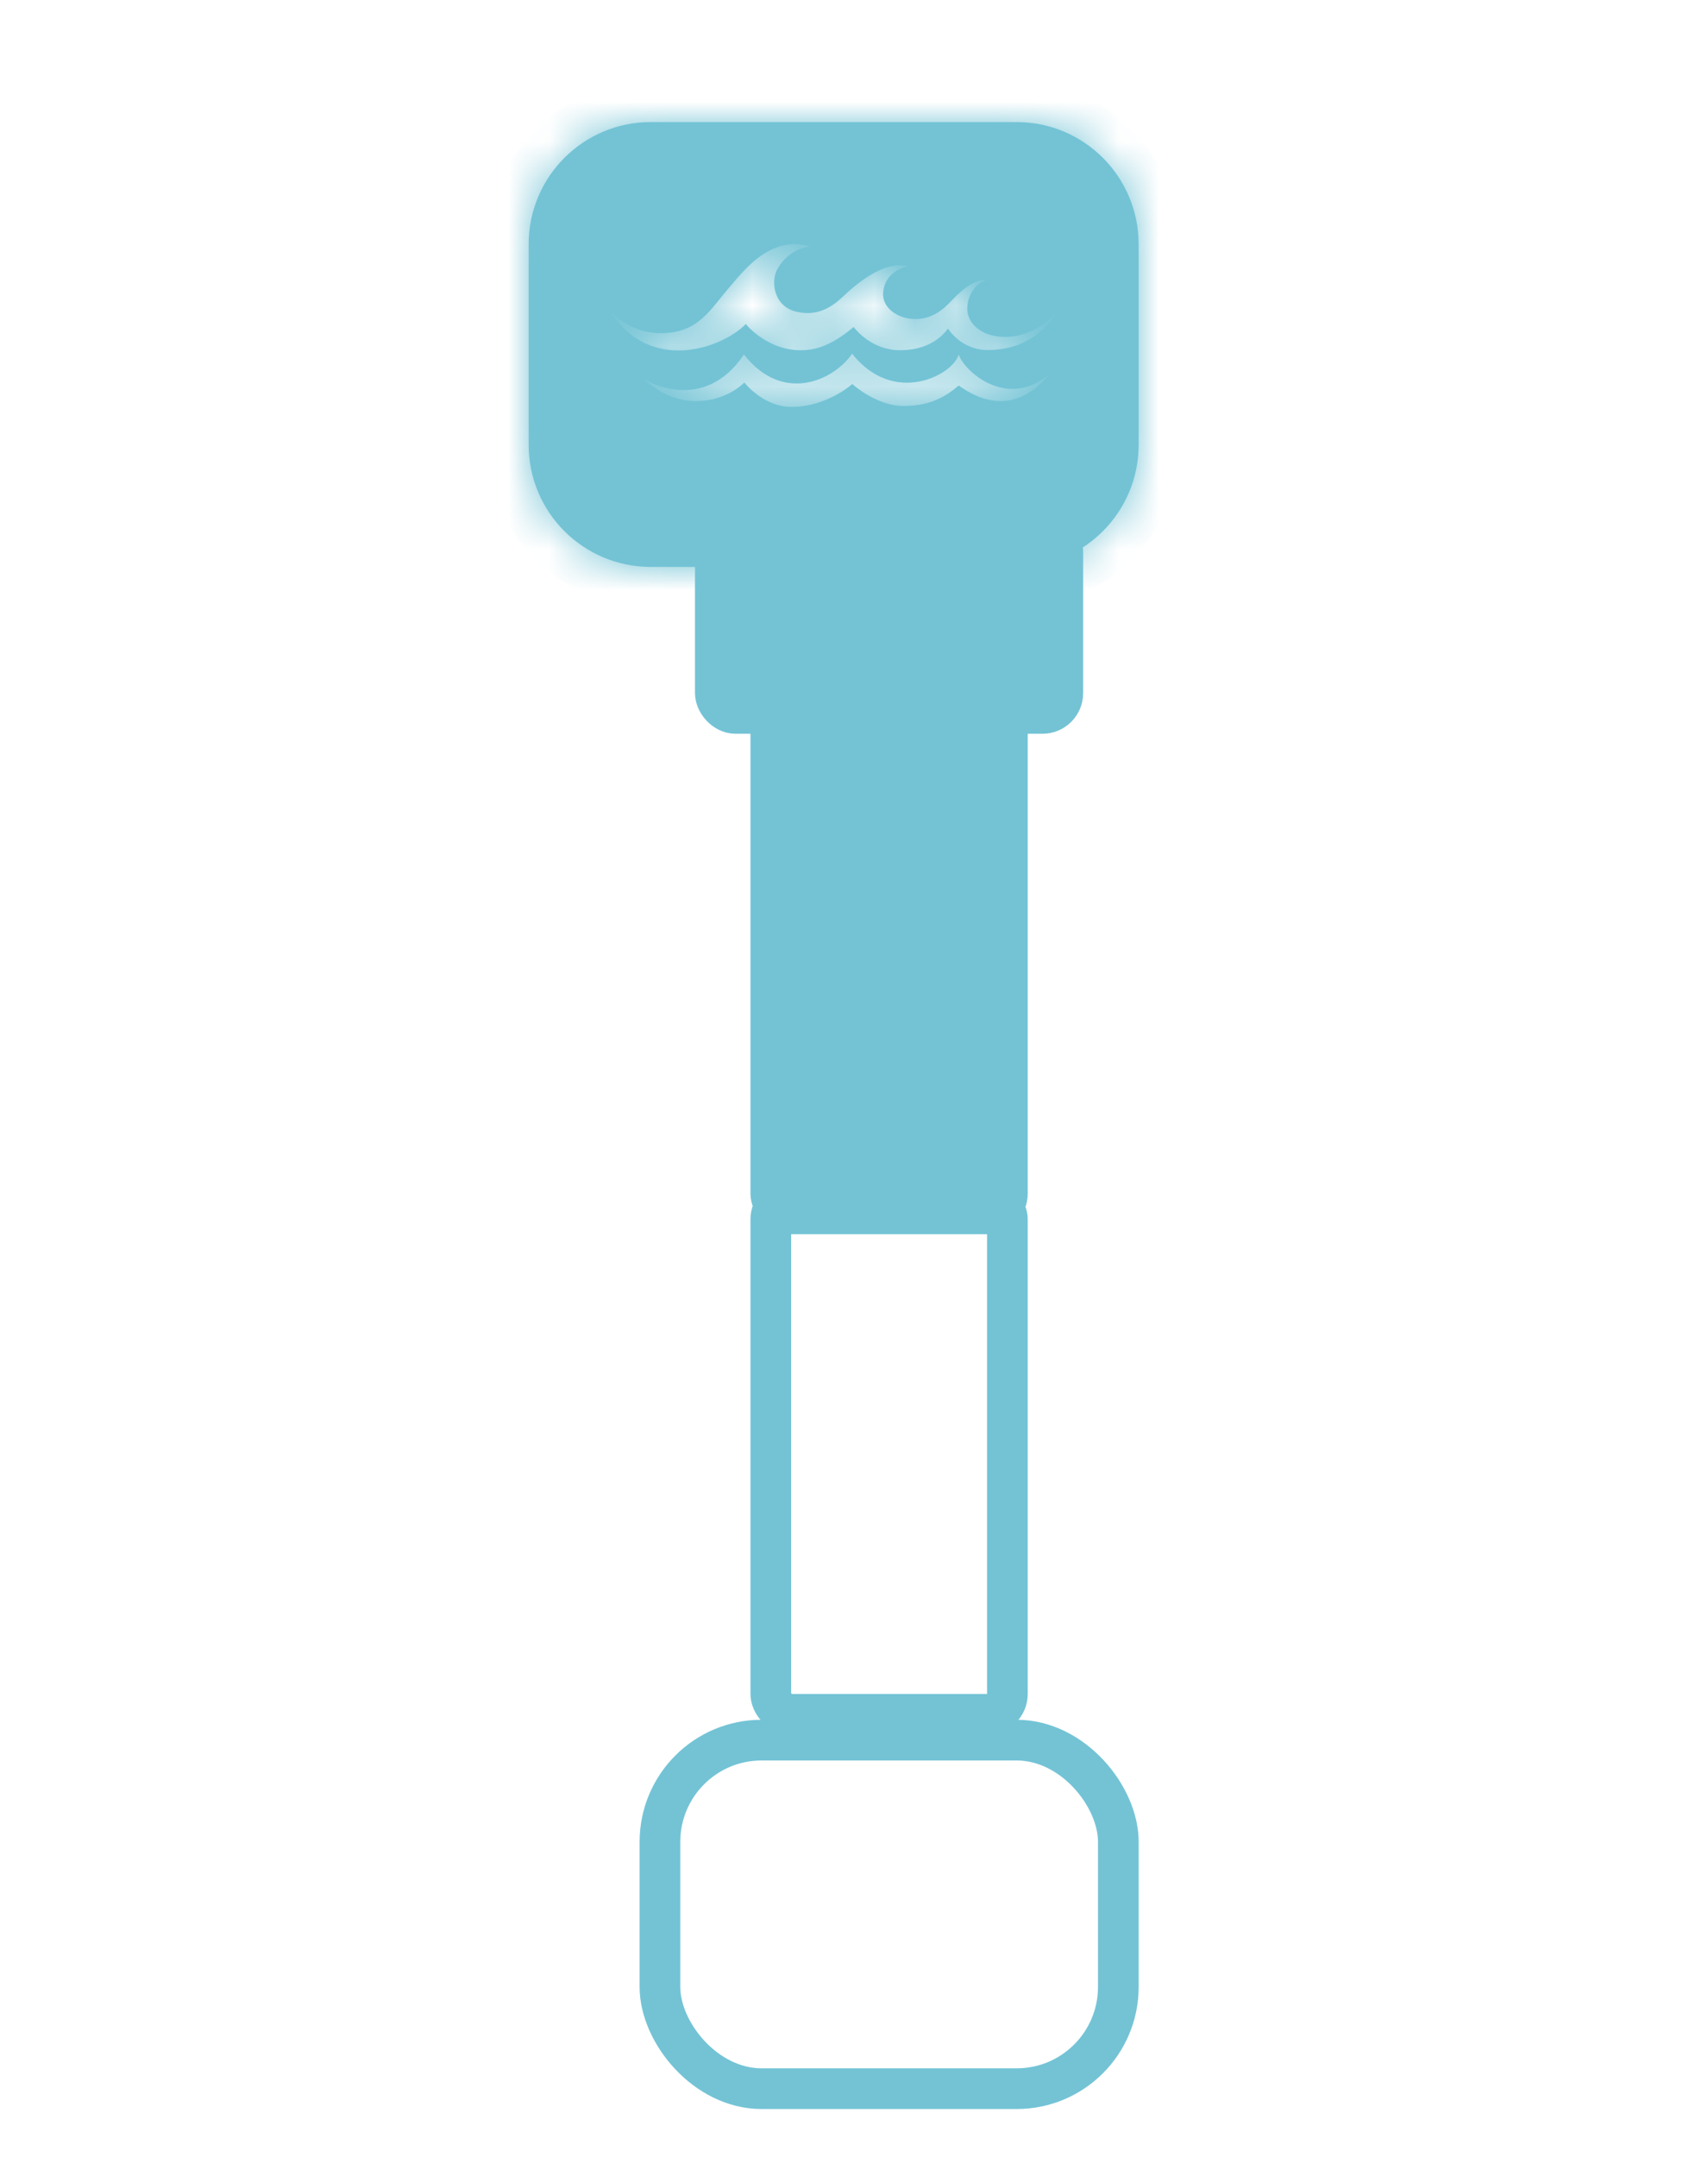
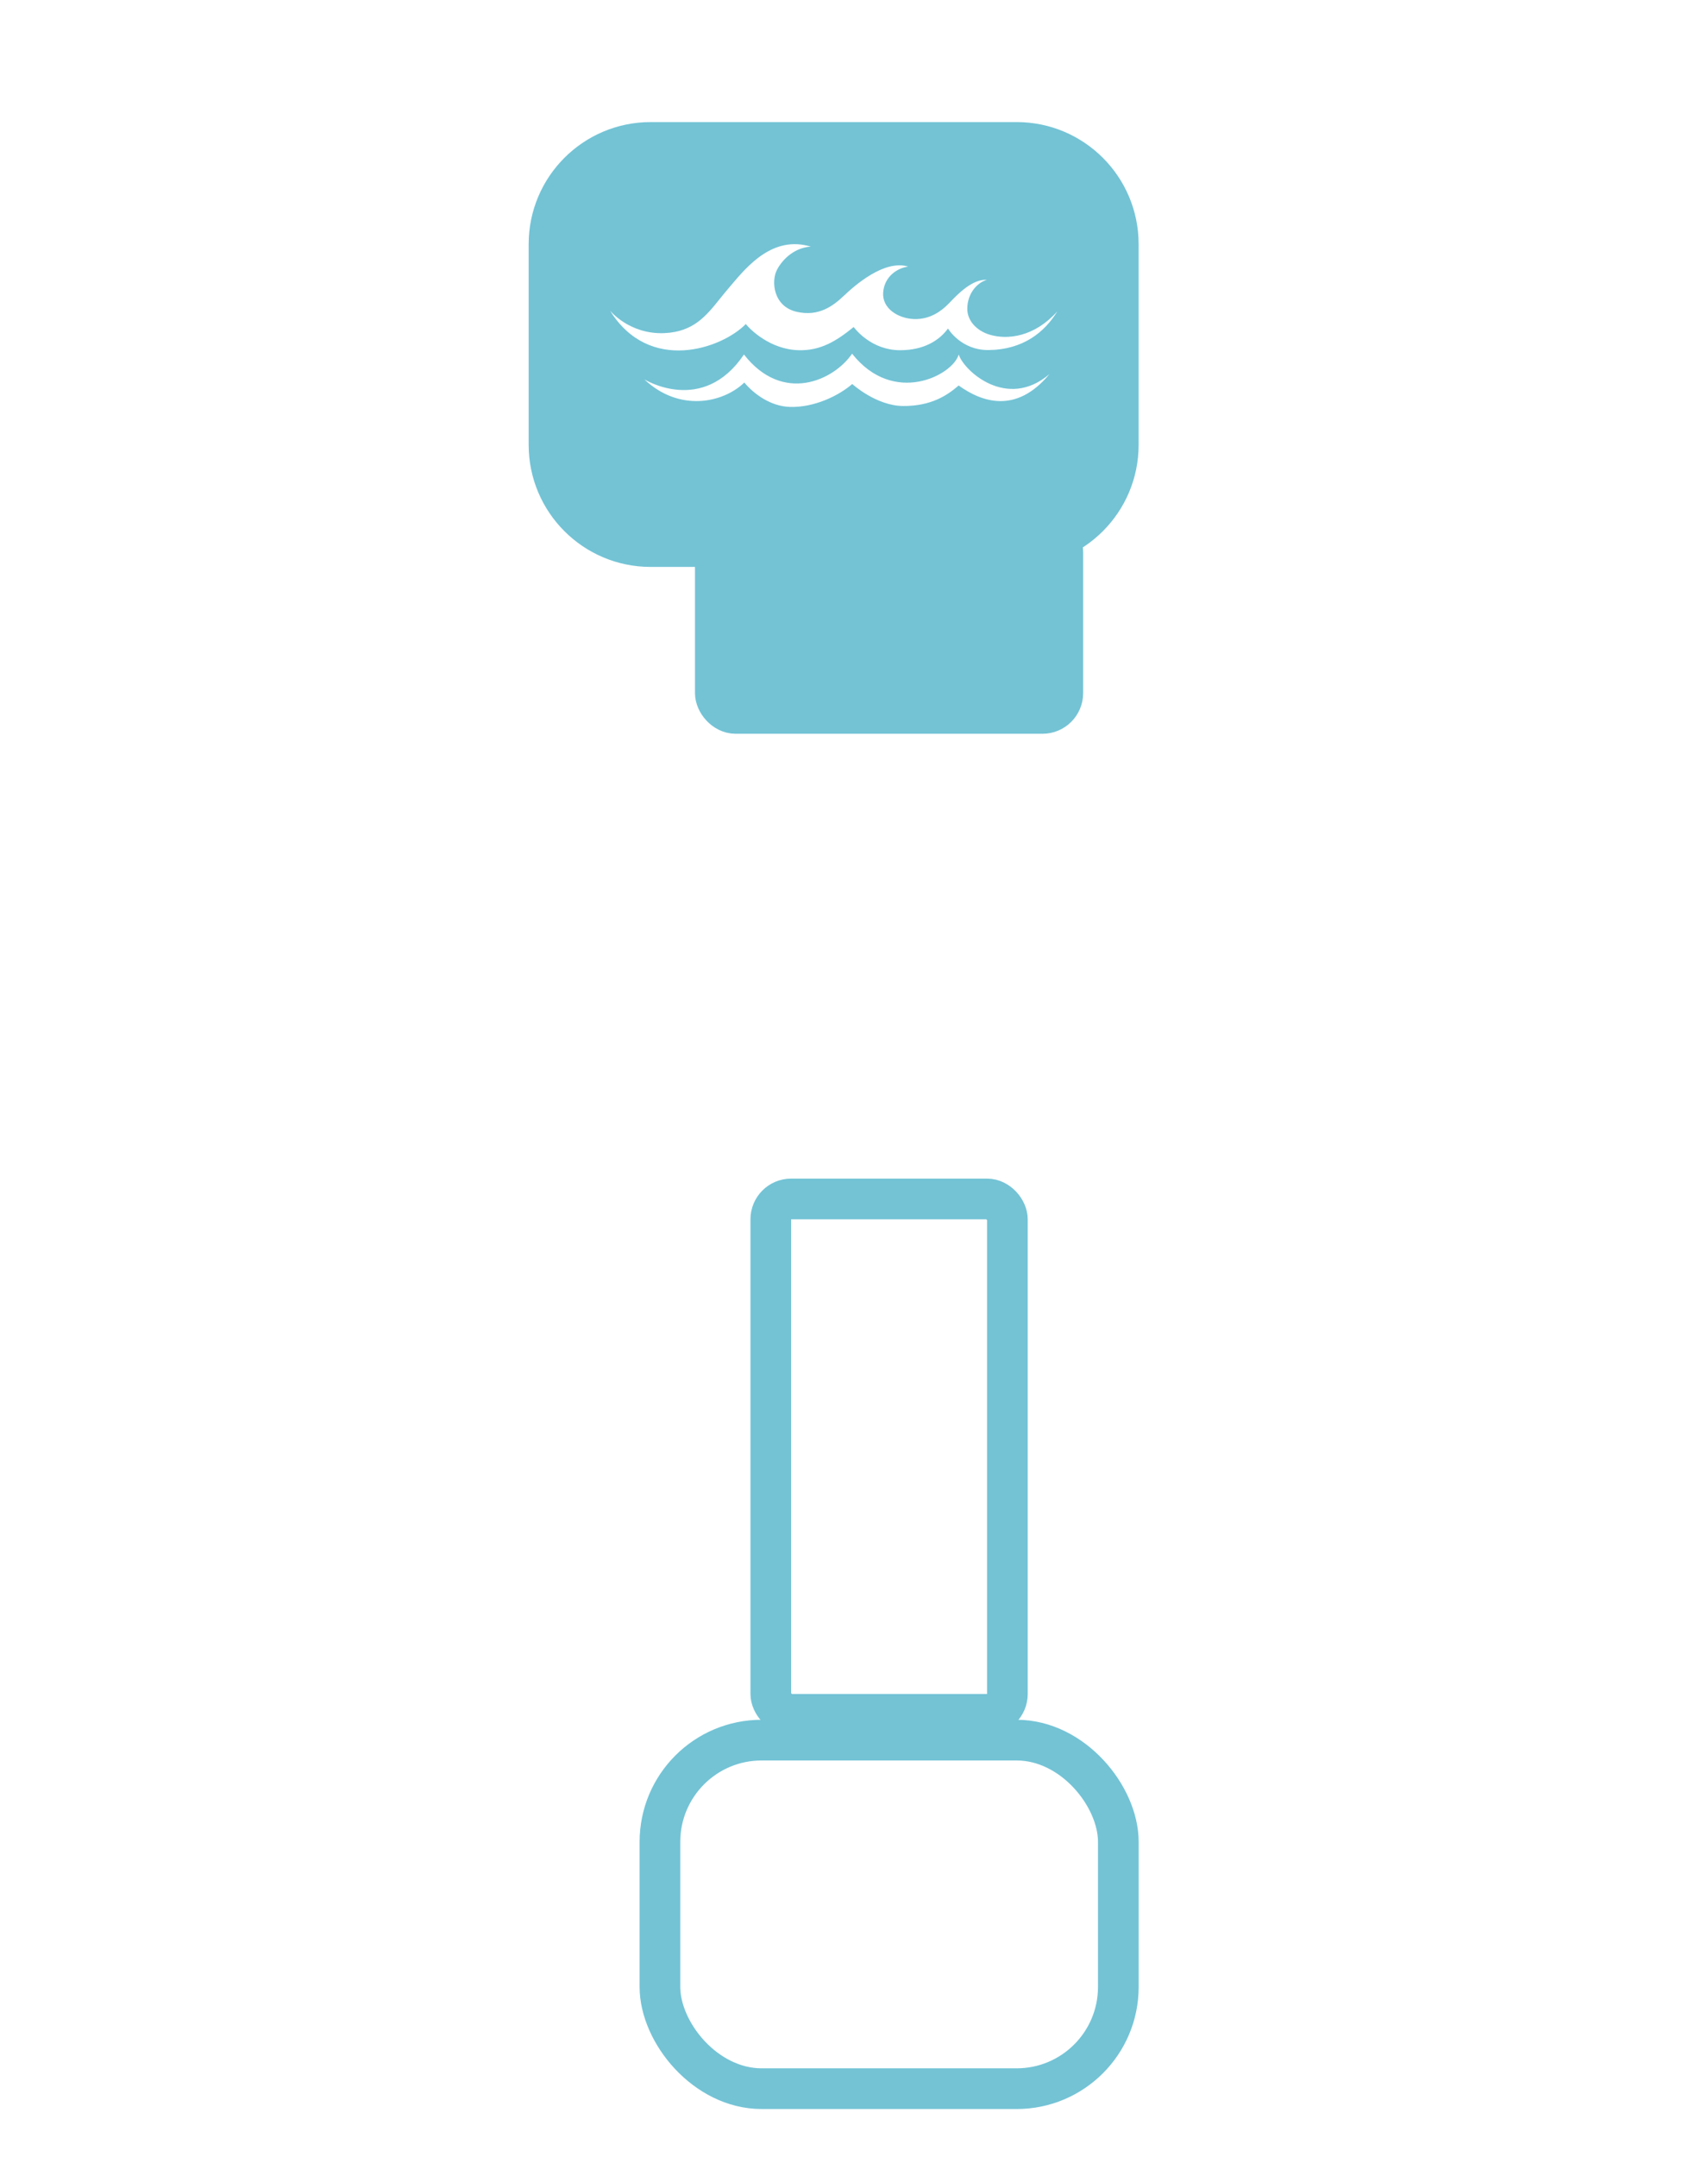
<svg xmlns="http://www.w3.org/2000/svg" width="42" height="53" viewBox="0 0 42 53" fill="none">
  <rect x="16.228" y="42.76" width="11.272" height="8.565" rx="2.5" stroke="#73C3D5" />
  <rect x="18.954" y="29.462" width="5.818" height="12.664" rx="0.5" stroke="#73C3D5" />
-   <rect x="18.954" y="17.164" width="5.818" height="12.664" rx="0.5" fill="#73C3D5" stroke="#73C3D5" />
  <rect x="17.59" y="13.065" width="8.545" height="4.466" rx="0.5" fill="#73C3D5" stroke="#73C3D5" />
  <mask id="path-5-inside-1_3102_93" fill="white">
-     <path fill-rule="evenodd" clip-rule="evenodd" d="M13 6C13 4.343 14.343 3 16 3H24.999C26.656 3 27.999 4.343 27.999 6V10.931C27.999 12.588 26.656 13.931 24.999 13.931H16C14.343 13.931 13 12.588 13 10.931V6ZM15 7.632C15 7.632 15.475 8.222 16.336 8.186C17.05 8.155 17.361 7.768 17.706 7.338L17.706 7.338C17.769 7.26 17.832 7.181 17.9 7.102C17.924 7.074 17.949 7.044 17.975 7.013L17.975 7.013C18.386 6.527 19.012 5.783 19.938 6.06C19.556 6.085 19.259 6.344 19.109 6.624C18.958 6.904 19.011 7.53 19.591 7.662C20.13 7.785 20.482 7.523 20.752 7.267C21.021 7.011 21.748 6.372 22.333 6.551C22.057 6.587 21.745 6.801 21.717 7.188C21.688 7.574 22.077 7.824 22.473 7.84C22.869 7.855 23.153 7.64 23.32 7.469C23.332 7.456 23.346 7.442 23.362 7.426L23.362 7.426C23.547 7.233 23.914 6.85 24.268 6.877C24.058 6.933 23.793 7.178 23.786 7.578C23.78 7.882 24.02 8.132 24.342 8.226C24.782 8.355 25.438 8.278 26 7.651C25.684 8.167 25.156 8.592 24.313 8.602C23.628 8.61 23.311 8.073 23.311 8.073C23.096 8.369 22.714 8.606 22.134 8.606C21.431 8.606 21.033 8.09 20.992 8.036C20.567 8.38 20.182 8.62 19.639 8.606C18.936 8.587 18.448 8.097 18.339 7.963C17.755 8.562 15.967 9.195 15 7.632ZM18.294 8.711C17.282 10.214 15.844 9.322 15.844 9.322C16.705 10.135 17.784 9.902 18.303 9.4C18.532 9.675 18.944 9.984 19.42 9.999C20.035 10.019 20.64 9.712 20.957 9.436C20.957 9.436 21.549 9.977 22.217 9.977C22.885 9.977 23.276 9.731 23.574 9.473C24.137 9.877 24.985 10.184 25.806 9.193C24.758 10.086 23.698 9.106 23.575 8.711C23.434 9.218 21.976 9.986 20.953 8.691C20.509 9.344 19.25 9.937 18.294 8.711Z" />
-   </mask>
+     </mask>
  <path fill-rule="evenodd" clip-rule="evenodd" d="M13 6C13 4.343 14.343 3 16 3H24.999C26.656 3 27.999 4.343 27.999 6V10.931C27.999 12.588 26.656 13.931 24.999 13.931H16C14.343 13.931 13 12.588 13 10.931V6ZM15 7.632C15 7.632 15.475 8.222 16.336 8.186C17.05 8.155 17.361 7.768 17.706 7.338L17.706 7.338C17.769 7.26 17.832 7.181 17.9 7.102C17.924 7.074 17.949 7.044 17.975 7.013L17.975 7.013C18.386 6.527 19.012 5.783 19.938 6.06C19.556 6.085 19.259 6.344 19.109 6.624C18.958 6.904 19.011 7.53 19.591 7.662C20.13 7.785 20.482 7.523 20.752 7.267C21.021 7.011 21.748 6.372 22.333 6.551C22.057 6.587 21.745 6.801 21.717 7.188C21.688 7.574 22.077 7.824 22.473 7.84C22.869 7.855 23.153 7.64 23.32 7.469C23.332 7.456 23.346 7.442 23.362 7.426L23.362 7.426C23.547 7.233 23.914 6.85 24.268 6.877C24.058 6.933 23.793 7.178 23.786 7.578C23.78 7.882 24.02 8.132 24.342 8.226C24.782 8.355 25.438 8.278 26 7.651C25.684 8.167 25.156 8.592 24.313 8.602C23.628 8.61 23.311 8.073 23.311 8.073C23.096 8.369 22.714 8.606 22.134 8.606C21.431 8.606 21.033 8.09 20.992 8.036C20.567 8.38 20.182 8.62 19.639 8.606C18.936 8.587 18.448 8.097 18.339 7.963C17.755 8.562 15.967 9.195 15 7.632ZM18.294 8.711C17.282 10.214 15.844 9.322 15.844 9.322C16.705 10.135 17.784 9.902 18.303 9.4C18.532 9.675 18.944 9.984 19.42 9.999C20.035 10.019 20.64 9.712 20.957 9.436C20.957 9.436 21.549 9.977 22.217 9.977C22.885 9.977 23.276 9.731 23.574 9.473C24.137 9.877 24.985 10.184 25.806 9.193C24.758 10.086 23.698 9.106 23.575 8.711C23.434 9.218 21.976 9.986 20.953 8.691C20.509 9.344 19.25 9.937 18.294 8.711Z" fill="#73C3D5" />
-   <path d="M16.336 8.186L16.378 9.185L16.378 9.185L16.336 8.186ZM15 7.632L15.779 7.005L14.149 8.158L15 7.632ZM17.706 7.338L18.486 7.964L18.487 7.962L17.706 7.338ZM17.706 7.338L16.927 6.712L16.925 6.713L17.706 7.338ZM17.9 7.102L18.66 7.752L18.66 7.752L17.9 7.102ZM17.975 7.013L18.739 7.658L18.739 7.658L17.975 7.013ZM17.975 7.013L17.211 6.368L17.211 6.368L17.975 7.013ZM19.938 6.06L20.005 7.058L20.224 5.102L19.938 6.06ZM19.109 6.624L18.227 6.151L18.227 6.151L19.109 6.624ZM19.591 7.662L19.813 6.687L19.812 6.687L19.591 7.662ZM20.752 7.267L21.441 7.992L21.441 7.991L20.752 7.267ZM22.333 6.551L22.463 7.543L22.626 5.595L22.333 6.551ZM21.717 7.188L20.719 7.114L20.719 7.114L21.717 7.188ZM22.473 7.84L22.512 6.84L22.512 6.84L22.473 7.84ZM23.32 7.469L24.035 8.168L24.036 8.167L23.32 7.469ZM23.362 7.426L22.643 6.73L22.64 6.734L23.362 7.426ZM23.362 7.426L24.081 8.121L24.084 8.118L23.362 7.426ZM24.268 6.877L24.524 7.844L24.344 5.88L24.268 6.877ZM23.786 7.578L22.786 7.559L22.786 7.56L23.786 7.578ZM24.342 8.226L24.061 9.186L24.062 9.186L24.342 8.226ZM26 7.651L26.853 8.172L25.255 6.983L26 7.651ZM24.313 8.602L24.302 7.602L24.301 7.602L24.313 8.602ZM23.311 8.073L24.173 7.565L23.399 6.253L22.503 7.484L23.311 8.073ZM20.992 8.036L21.788 7.431L21.164 6.611L20.363 7.259L20.992 8.036ZM19.639 8.606L19.612 9.606L19.614 9.606L19.639 8.606ZM18.339 7.963L19.117 7.334L18.409 6.458L17.623 7.265L18.339 7.963ZM15.844 9.322L16.371 8.472L15.157 10.049L15.844 9.322ZM18.294 8.711L19.083 8.096L18.236 7.008L17.465 8.152L18.294 8.711ZM18.303 9.4L19.073 8.761L18.384 7.931L17.608 8.681L18.303 9.4ZM19.42 9.999L19.387 10.999L19.388 10.999L19.42 9.999ZM20.957 9.436L21.631 8.698L20.973 8.097L20.3 8.682L20.957 9.436ZM23.574 9.473L24.158 8.661L23.518 8.201L22.921 8.716L23.574 9.473ZM25.806 9.193L26.576 9.831L25.157 8.432L25.806 9.193ZM23.575 8.711L24.53 8.414L23.519 5.164L22.611 8.444L23.575 8.711ZM20.953 8.691L21.738 8.071L20.894 7.001L20.127 8.128L20.953 8.691ZM16 2C13.791 2 12 3.791 12 6H14C14 4.895 14.895 4 16 4V2ZM24.999 2H16V4H24.999V2ZM28.999 6C28.999 3.791 27.209 2 24.999 2V4C26.104 4 26.999 4.895 26.999 6H28.999ZM28.999 10.931V6H26.999V10.931H28.999ZM24.999 14.931C27.209 14.931 28.999 13.141 28.999 10.931H26.999C26.999 12.036 26.104 12.931 24.999 12.931V14.931ZM16 14.931H24.999V12.931H16V14.931ZM12 10.931C12 13.141 13.791 14.931 16 14.931V12.931C14.895 12.931 14 12.036 14 10.931H12ZM12 6V10.931H14V6H12ZM16.293 7.187C16.111 7.194 15.975 7.138 15.879 7.077C15.83 7.046 15.794 7.015 15.774 6.997C15.765 6.988 15.76 6.983 15.761 6.983C15.761 6.984 15.762 6.985 15.766 6.989C15.767 6.991 15.769 6.993 15.771 6.996C15.772 6.997 15.774 6.999 15.775 7C15.775 7.001 15.776 7.002 15.777 7.003C15.777 7.003 15.778 7.003 15.778 7.004C15.778 7.004 15.778 7.005 15.778 7.005C15.779 7.005 15.779 7.005 15 7.632C14.221 8.259 14.221 8.259 14.222 8.26C14.222 8.26 14.222 8.26 14.222 8.261C14.223 8.261 14.223 8.262 14.223 8.262C14.224 8.263 14.225 8.264 14.226 8.265C14.228 8.267 14.229 8.27 14.232 8.272C14.236 8.277 14.24 8.283 14.245 8.289C14.256 8.301 14.269 8.315 14.284 8.332C14.313 8.364 14.353 8.405 14.401 8.451C14.497 8.542 14.634 8.656 14.811 8.768C15.167 8.993 15.7 9.214 16.378 9.185L16.293 7.187ZM16.927 6.712C16.738 6.946 16.654 7.042 16.567 7.106C16.518 7.142 16.453 7.18 16.293 7.187L16.378 9.185C16.932 9.161 17.38 8.99 17.752 8.717C18.086 8.472 18.329 8.159 18.486 7.964L16.927 6.712ZM16.925 6.713L16.925 6.713L18.487 7.962L18.487 7.962L16.925 6.713ZM17.139 6.452C17.061 6.545 16.988 6.636 16.927 6.712L18.486 7.964C18.55 7.884 18.604 7.817 18.66 7.752L17.139 6.452ZM17.211 6.368C17.184 6.399 17.161 6.427 17.139 6.453L18.66 7.752C18.686 7.72 18.714 7.688 18.739 7.658L17.211 6.368ZM17.211 6.368L17.21 6.368L18.739 7.658L18.74 7.657L17.211 6.368ZM20.224 5.102C19.413 4.86 18.722 5.082 18.215 5.414C17.75 5.718 17.402 6.142 17.211 6.368L18.739 7.658C18.959 7.398 19.129 7.206 19.311 7.087C19.452 6.995 19.537 6.984 19.651 7.018L20.224 5.102ZM19.99 7.097C19.993 7.091 19.999 7.082 20.006 7.073C20.014 7.064 20.021 7.058 20.026 7.054C20.031 7.051 20.031 7.051 20.026 7.053C20.021 7.055 20.014 7.057 20.005 7.058L19.871 5.062C19.062 5.116 18.497 5.649 18.227 6.151L19.99 7.097ZM19.812 6.687C19.838 6.693 19.892 6.714 19.946 6.766C19.995 6.814 20.018 6.863 20.028 6.893C20.037 6.92 20.038 6.94 20.036 6.957C20.036 6.968 20.032 7.019 19.99 7.096L18.227 6.151C18.011 6.555 17.983 7.066 18.124 7.505C18.285 8.007 18.693 8.484 19.37 8.637L19.812 6.687ZM20.063 6.542C19.955 6.645 19.901 6.678 19.874 6.689C19.866 6.693 19.863 6.693 19.863 6.693C19.862 6.693 19.848 6.695 19.813 6.687L19.369 8.637C20.415 8.875 21.104 8.312 21.441 7.992L20.063 6.542ZM22.626 5.595C21.913 5.377 21.264 5.68 20.918 5.883C20.529 6.111 20.214 6.398 20.063 6.542L21.441 7.991C21.559 7.879 21.742 7.719 21.93 7.608C22.023 7.554 22.087 7.53 22.12 7.521C22.15 7.514 22.113 7.53 22.041 7.507L22.626 5.595ZM22.714 7.262C22.711 7.294 22.702 7.336 22.68 7.378C22.659 7.42 22.633 7.452 22.608 7.476C22.563 7.516 22.516 7.536 22.463 7.543L22.204 5.56C21.585 5.64 20.792 6.137 20.719 7.114L22.714 7.262ZM22.512 6.84C22.495 6.84 22.509 6.832 22.554 6.867C22.581 6.888 22.626 6.932 22.663 7.007C22.703 7.086 22.72 7.176 22.714 7.261L20.719 7.114C20.676 7.704 20.968 8.164 21.317 8.439C21.649 8.699 22.056 8.824 22.435 8.839L22.512 6.84ZM22.605 6.77C22.57 6.806 22.541 6.826 22.523 6.836C22.515 6.84 22.512 6.841 22.512 6.841C22.514 6.84 22.515 6.84 22.512 6.84L22.435 8.839C23.241 8.87 23.783 8.426 24.035 8.168L22.605 6.77ZM22.64 6.734C22.624 6.75 22.613 6.762 22.604 6.771L24.036 8.167C24.052 8.151 24.069 8.133 24.084 8.118L22.64 6.734ZM22.643 6.73L22.643 6.731L24.081 8.121L24.081 8.121L22.643 6.73ZM24.344 5.88C23.802 5.839 23.375 6.105 23.161 6.262C22.921 6.437 22.727 6.643 22.64 6.733L24.084 8.118C24.131 8.069 24.173 8.024 24.22 7.98C24.267 7.936 24.307 7.901 24.342 7.876C24.378 7.85 24.389 7.847 24.376 7.852C24.362 7.858 24.295 7.882 24.191 7.874L24.344 5.88ZM24.786 7.596C24.785 7.622 24.773 7.671 24.735 7.718C24.719 7.739 24.697 7.761 24.667 7.781C24.639 7.8 24.593 7.826 24.524 7.844L24.011 5.911C23.376 6.08 22.802 6.706 22.786 7.559L24.786 7.596ZM24.623 7.266C24.624 7.267 24.631 7.269 24.641 7.275C24.652 7.282 24.669 7.295 24.69 7.318C24.734 7.368 24.788 7.465 24.786 7.595L22.786 7.56C22.77 8.457 23.461 9.01 24.061 9.186L24.623 7.266ZM25.255 6.983C25.094 7.163 24.951 7.232 24.854 7.259C24.749 7.289 24.666 7.279 24.622 7.266L24.062 9.186C24.866 9.421 25.923 9.236 26.745 8.318L25.255 6.983ZM24.325 9.602C25.569 9.587 26.39 8.93 26.853 8.172L25.147 7.129C25.054 7.28 24.947 7.392 24.826 7.467C24.712 7.538 24.549 7.599 24.302 7.602L24.325 9.602ZM23.311 8.073C22.45 8.581 22.45 8.581 22.451 8.582C22.451 8.582 22.451 8.582 22.451 8.583C22.451 8.583 22.452 8.584 22.452 8.584C22.453 8.585 22.453 8.587 22.454 8.588C22.456 8.59 22.457 8.593 22.459 8.596C22.462 8.601 22.466 8.607 22.47 8.614C22.478 8.627 22.488 8.642 22.5 8.659C22.523 8.693 22.554 8.736 22.593 8.783C22.668 8.878 22.779 8.998 22.927 9.118C23.229 9.362 23.699 9.609 24.325 9.602L24.301 7.602C24.243 7.603 24.212 7.585 24.184 7.563C24.168 7.549 24.156 7.536 24.151 7.53C24.149 7.527 24.149 7.528 24.153 7.533C24.154 7.535 24.157 7.539 24.16 7.544C24.162 7.547 24.164 7.55 24.166 7.553C24.167 7.555 24.168 7.557 24.169 7.559C24.17 7.56 24.17 7.561 24.171 7.562C24.171 7.562 24.172 7.563 24.172 7.563C24.172 7.564 24.172 7.564 24.172 7.564C24.173 7.565 24.173 7.565 23.311 8.073ZM22.134 9.606C23.015 9.606 23.705 9.231 24.12 8.662L22.503 7.484C22.487 7.506 22.462 7.532 22.417 7.554C22.372 7.576 22.285 7.606 22.134 7.606V9.606ZM20.196 8.642C20.267 8.735 20.926 9.606 22.134 9.606V7.606C22.039 7.606 21.961 7.573 21.891 7.524C21.855 7.499 21.827 7.473 21.808 7.453C21.799 7.444 21.793 7.437 21.79 7.433C21.789 7.432 21.789 7.432 21.788 7.431C21.788 7.431 21.788 7.431 21.788 7.431C21.788 7.431 21.788 7.431 21.788 7.431C21.788 7.431 21.788 7.431 21.788 7.431C21.788 7.431 21.788 7.431 21.788 7.431C21.788 7.431 21.788 7.431 21.788 7.431L20.196 8.642ZM19.614 9.606C20.525 9.629 21.148 9.196 21.621 8.814L20.363 7.259C19.985 7.564 19.839 7.611 19.665 7.606L19.614 9.606ZM17.561 8.591C17.746 8.82 18.48 9.575 19.612 9.606L19.666 7.606C19.543 7.603 19.419 7.558 19.301 7.483C19.178 7.405 19.109 7.324 19.117 7.334L17.561 8.591ZM14.149 8.158C14.849 9.29 15.91 9.663 16.872 9.606C17.753 9.554 18.584 9.145 19.055 8.661L17.623 7.265C17.511 7.38 17.155 7.586 16.754 7.61C16.434 7.629 16.117 7.538 15.851 7.106L14.149 8.158ZM15.844 9.322C15.316 10.171 15.317 10.172 15.317 10.172C15.318 10.172 15.318 10.172 15.318 10.172C15.319 10.173 15.32 10.173 15.32 10.174C15.322 10.175 15.323 10.175 15.325 10.177C15.328 10.178 15.331 10.181 15.335 10.183C15.343 10.188 15.353 10.193 15.364 10.199C15.385 10.212 15.413 10.227 15.446 10.244C15.513 10.279 15.603 10.322 15.713 10.366C15.93 10.453 16.244 10.55 16.617 10.577C17.428 10.636 18.399 10.345 19.124 9.269L17.465 8.152C17.177 8.58 16.923 8.594 16.761 8.582C16.648 8.574 16.54 8.543 16.455 8.509C16.414 8.493 16.384 8.478 16.368 8.47C16.36 8.465 16.356 8.463 16.356 8.463C16.357 8.463 16.358 8.464 16.36 8.465C16.361 8.466 16.363 8.467 16.364 8.468C16.365 8.468 16.366 8.469 16.367 8.47C16.368 8.47 16.368 8.47 16.369 8.471C16.369 8.471 16.37 8.471 16.37 8.471C16.37 8.471 16.371 8.472 15.844 9.322ZM17.608 8.681C17.529 8.758 17.362 8.846 17.158 8.855C16.979 8.863 16.759 8.811 16.53 8.594L15.157 10.049C16.457 11.276 18.146 10.943 18.998 10.118L17.608 8.681ZM19.453 9C19.422 8.999 19.363 8.986 19.28 8.937C19.196 8.887 19.121 8.819 19.073 8.761L17.534 10.038C17.863 10.435 18.519 10.97 19.387 10.999L19.453 9ZM20.3 8.682C20.231 8.742 20.097 8.832 19.924 8.902C19.752 8.972 19.588 9.004 19.453 9L19.388 10.999C20.315 11.029 21.157 10.588 21.613 10.191L20.3 8.682ZM22.217 8.977C22.137 8.977 22.003 8.938 21.841 8.843C21.769 8.801 21.709 8.759 21.669 8.728C21.649 8.713 21.635 8.701 21.628 8.696C21.625 8.693 21.623 8.691 21.624 8.691C21.624 8.692 21.625 8.692 21.626 8.693C21.626 8.694 21.627 8.694 21.628 8.695C21.628 8.695 21.629 8.696 21.629 8.696C21.629 8.696 21.63 8.697 21.63 8.697C21.63 8.697 21.63 8.697 21.63 8.697C21.63 8.697 21.631 8.698 20.957 9.436C20.283 10.175 20.283 10.175 20.283 10.175C20.283 10.175 20.283 10.176 20.284 10.176C20.284 10.176 20.284 10.176 20.284 10.177C20.285 10.177 20.286 10.178 20.286 10.178C20.288 10.18 20.289 10.181 20.291 10.183C20.294 10.186 20.298 10.189 20.303 10.193C20.312 10.201 20.324 10.212 20.338 10.224C20.366 10.247 20.404 10.278 20.451 10.314C20.542 10.384 20.673 10.477 20.832 10.57C21.134 10.746 21.63 10.977 22.217 10.977V8.977ZM22.921 8.716C22.817 8.806 22.732 8.863 22.64 8.903C22.552 8.941 22.422 8.977 22.217 8.977V10.977C23.191 10.977 23.805 10.595 24.228 10.23L22.921 8.716ZM25.036 8.555C24.9 8.719 24.796 8.79 24.734 8.822C24.677 8.851 24.636 8.857 24.602 8.856C24.513 8.855 24.363 8.808 24.158 8.661L22.991 10.286C23.348 10.542 23.904 10.85 24.584 10.856C25.324 10.863 26.01 10.514 26.576 9.831L25.036 8.555ZM22.62 9.008C22.719 9.325 22.932 9.596 23.12 9.784C23.328 9.994 23.605 10.201 23.938 10.349C24.651 10.666 25.598 10.684 26.454 9.955L25.157 8.432C25.034 8.537 24.956 8.552 24.923 8.556C24.881 8.56 24.825 8.555 24.75 8.521C24.671 8.486 24.594 8.43 24.536 8.372C24.509 8.345 24.494 8.325 24.49 8.319C24.481 8.306 24.506 8.338 24.53 8.414L22.62 9.008ZM20.168 9.31C20.922 10.265 21.922 10.517 22.775 10.36C23.178 10.287 23.541 10.124 23.831 9.918C24.088 9.734 24.416 9.421 24.539 8.977L22.611 8.444C22.642 8.333 22.688 8.277 22.693 8.272C22.701 8.262 22.696 8.271 22.669 8.29C22.613 8.33 22.522 8.373 22.415 8.393C22.312 8.412 22.212 8.406 22.115 8.371C22.022 8.338 21.889 8.262 21.738 8.071L20.168 9.31ZM17.506 9.325C18.194 10.209 19.101 10.529 19.97 10.393C20.756 10.27 21.416 9.788 21.78 9.253L20.127 8.128C20.046 8.246 19.854 8.387 19.661 8.417C19.581 8.43 19.507 8.423 19.431 8.392C19.354 8.36 19.231 8.285 19.083 8.096L17.506 9.325Z" fill="#73C3D5" mask="url(#path-5-inside-1_3102_93)" />
+   <path d="M16.336 8.186L16.378 9.185L16.378 9.185L16.336 8.186ZM15 7.632L15.779 7.005L14.149 8.158L15 7.632ZM17.706 7.338L18.486 7.964L18.487 7.962L17.706 7.338ZM17.706 7.338L16.927 6.712L16.925 6.713L17.706 7.338ZM17.9 7.102L18.66 7.752L18.66 7.752L17.9 7.102ZM17.975 7.013L18.739 7.658L18.739 7.658L17.975 7.013ZM17.975 7.013L17.211 6.368L17.211 6.368L17.975 7.013ZM19.938 6.06L20.005 7.058L20.224 5.102L19.938 6.06ZM19.109 6.624L18.227 6.151L18.227 6.151L19.109 6.624ZM19.591 7.662L19.813 6.687L19.812 6.687L19.591 7.662ZM20.752 7.267L21.441 7.992L21.441 7.991L20.752 7.267ZM22.333 6.551L22.463 7.543L22.626 5.595L22.333 6.551ZM21.717 7.188L20.719 7.114L20.719 7.114L21.717 7.188ZM22.473 7.84L22.512 6.84L22.512 6.84L22.473 7.84ZM23.32 7.469L24.035 8.168L24.036 8.167L23.32 7.469ZM23.362 7.426L22.643 6.73L22.64 6.734L23.362 7.426ZM23.362 7.426L24.081 8.121L24.084 8.118L23.362 7.426ZM24.268 6.877L24.524 7.844L24.344 5.88L24.268 6.877ZM23.786 7.578L22.786 7.559L22.786 7.56L23.786 7.578ZM24.342 8.226L24.061 9.186L24.062 9.186L24.342 8.226ZM26 7.651L26.853 8.172L25.255 6.983L26 7.651ZM24.313 8.602L24.302 7.602L24.301 7.602L24.313 8.602ZM23.311 8.073L24.173 7.565L23.399 6.253L22.503 7.484L23.311 8.073ZM20.992 8.036L21.788 7.431L21.164 6.611L20.363 7.259L20.992 8.036ZM19.639 8.606L19.612 9.606L19.614 9.606L19.639 8.606ZM18.339 7.963L19.117 7.334L18.409 6.458L17.623 7.265L18.339 7.963ZM15.844 9.322L16.371 8.472L15.157 10.049L15.844 9.322ZM18.294 8.711L19.083 8.096L18.236 7.008L17.465 8.152L18.294 8.711ZM18.303 9.4L19.073 8.761L18.384 7.931L17.608 8.681L18.303 9.4ZM19.42 9.999L19.387 10.999L19.388 10.999L19.42 9.999ZM20.957 9.436L21.631 8.698L20.973 8.097L20.3 8.682L20.957 9.436ZM23.574 9.473L24.158 8.661L23.518 8.201L22.921 8.716L23.574 9.473ZM25.806 9.193L26.576 9.831L25.157 8.432L25.806 9.193ZM23.575 8.711L24.53 8.414L23.519 5.164L22.611 8.444L23.575 8.711ZM20.953 8.691L21.738 8.071L20.894 7.001L20.127 8.128L20.953 8.691ZM16 2C13.791 2 12 3.791 12 6H14C14 4.895 14.895 4 16 4V2ZM24.999 2H16V4H24.999V2ZM28.999 6C28.999 3.791 27.209 2 24.999 2V4C26.104 4 26.999 4.895 26.999 6H28.999M28.999 10.931V6H26.999V10.931H28.999ZM24.999 14.931C27.209 14.931 28.999 13.141 28.999 10.931H26.999C26.999 12.036 26.104 12.931 24.999 12.931V14.931ZM16 14.931H24.999V12.931H16V14.931ZM12 10.931C12 13.141 13.791 14.931 16 14.931V12.931C14.895 12.931 14 12.036 14 10.931H12ZM12 6V10.931H14V6H12ZM16.293 7.187C16.111 7.194 15.975 7.138 15.879 7.077C15.83 7.046 15.794 7.015 15.774 6.997C15.765 6.988 15.76 6.983 15.761 6.983C15.761 6.984 15.762 6.985 15.766 6.989C15.767 6.991 15.769 6.993 15.771 6.996C15.772 6.997 15.774 6.999 15.775 7C15.775 7.001 15.776 7.002 15.777 7.003C15.777 7.003 15.778 7.003 15.778 7.004C15.778 7.004 15.778 7.005 15.778 7.005C15.779 7.005 15.779 7.005 15 7.632C14.221 8.259 14.221 8.259 14.222 8.26C14.222 8.26 14.222 8.26 14.222 8.261C14.223 8.261 14.223 8.262 14.223 8.262C14.224 8.263 14.225 8.264 14.226 8.265C14.228 8.267 14.229 8.27 14.232 8.272C14.236 8.277 14.24 8.283 14.245 8.289C14.256 8.301 14.269 8.315 14.284 8.332C14.313 8.364 14.353 8.405 14.401 8.451C14.497 8.542 14.634 8.656 14.811 8.768C15.167 8.993 15.7 9.214 16.378 9.185L16.293 7.187ZM16.927 6.712C16.738 6.946 16.654 7.042 16.567 7.106C16.518 7.142 16.453 7.18 16.293 7.187L16.378 9.185C16.932 9.161 17.38 8.99 17.752 8.717C18.086 8.472 18.329 8.159 18.486 7.964L16.927 6.712ZM16.925 6.713L16.925 6.713L18.487 7.962L18.487 7.962L16.925 6.713ZM17.139 6.452C17.061 6.545 16.988 6.636 16.927 6.712L18.486 7.964C18.55 7.884 18.604 7.817 18.66 7.752L17.139 6.452ZM17.211 6.368C17.184 6.399 17.161 6.427 17.139 6.453L18.66 7.752C18.686 7.72 18.714 7.688 18.739 7.658L17.211 6.368ZM17.211 6.368L17.21 6.368L18.739 7.658L18.74 7.657L17.211 6.368ZM20.224 5.102C19.413 4.86 18.722 5.082 18.215 5.414C17.75 5.718 17.402 6.142 17.211 6.368L18.739 7.658C18.959 7.398 19.129 7.206 19.311 7.087C19.452 6.995 19.537 6.984 19.651 7.018L20.224 5.102ZM19.99 7.097C19.993 7.091 19.999 7.082 20.006 7.073C20.014 7.064 20.021 7.058 20.026 7.054C20.031 7.051 20.031 7.051 20.026 7.053C20.021 7.055 20.014 7.057 20.005 7.058L19.871 5.062C19.062 5.116 18.497 5.649 18.227 6.151L19.99 7.097ZM19.812 6.687C19.838 6.693 19.892 6.714 19.946 6.766C19.995 6.814 20.018 6.863 20.028 6.893C20.037 6.92 20.038 6.94 20.036 6.957C20.036 6.968 20.032 7.019 19.99 7.096L18.227 6.151C18.011 6.555 17.983 7.066 18.124 7.505C18.285 8.007 18.693 8.484 19.37 8.637L19.812 6.687ZM20.063 6.542C19.955 6.645 19.901 6.678 19.874 6.689C19.866 6.693 19.863 6.693 19.863 6.693C19.862 6.693 19.848 6.695 19.813 6.687L19.369 8.637C20.415 8.875 21.104 8.312 21.441 7.992L20.063 6.542ZM22.626 5.595C21.913 5.377 21.264 5.68 20.918 5.883C20.529 6.111 20.214 6.398 20.063 6.542L21.441 7.991C21.559 7.879 21.742 7.719 21.93 7.608C22.023 7.554 22.087 7.53 22.12 7.521C22.15 7.514 22.113 7.53 22.041 7.507L22.626 5.595ZM22.714 7.262C22.711 7.294 22.702 7.336 22.68 7.378C22.659 7.42 22.633 7.452 22.608 7.476C22.563 7.516 22.516 7.536 22.463 7.543L22.204 5.56C21.585 5.64 20.792 6.137 20.719 7.114L22.714 7.262ZM22.512 6.84C22.495 6.84 22.509 6.832 22.554 6.867C22.581 6.888 22.626 6.932 22.663 7.007C22.703 7.086 22.72 7.176 22.714 7.261L20.719 7.114C20.676 7.704 20.968 8.164 21.317 8.439C21.649 8.699 22.056 8.824 22.435 8.839L22.512 6.84ZM22.605 6.77C22.57 6.806 22.541 6.826 22.523 6.836C22.515 6.84 22.512 6.841 22.512 6.841C22.514 6.84 22.515 6.84 22.512 6.84L22.435 8.839C23.241 8.87 23.783 8.426 24.035 8.168L22.605 6.77ZM22.64 6.734C22.624 6.75 22.613 6.762 22.604 6.771L24.036 8.167C24.052 8.151 24.069 8.133 24.084 8.118L22.64 6.734ZM22.643 6.73L22.643 6.731L24.081 8.121L24.081 8.121L22.643 6.73ZM24.344 5.88C23.802 5.839 23.375 6.105 23.161 6.262C22.921 6.437 22.727 6.643 22.64 6.733L24.084 8.118C24.131 8.069 24.173 8.024 24.22 7.98C24.267 7.936 24.307 7.901 24.342 7.876C24.378 7.85 24.389 7.847 24.376 7.852C24.362 7.858 24.295 7.882 24.191 7.874L24.344 5.88ZM24.786 7.596C24.785 7.622 24.773 7.671 24.735 7.718C24.719 7.739 24.697 7.761 24.667 7.781C24.639 7.8 24.593 7.826 24.524 7.844L24.011 5.911C23.376 6.08 22.802 6.706 22.786 7.559L24.786 7.596ZM24.623 7.266C24.624 7.267 24.631 7.269 24.641 7.275C24.652 7.282 24.669 7.295 24.69 7.318C24.734 7.368 24.788 7.465 24.786 7.595L22.786 7.56C22.77 8.457 23.461 9.01 24.061 9.186L24.623 7.266ZM25.255 6.983C25.094 7.163 24.951 7.232 24.854 7.259C24.749 7.289 24.666 7.279 24.622 7.266L24.062 9.186C24.866 9.421 25.923 9.236 26.745 8.318L25.255 6.983ZM24.325 9.602C25.569 9.587 26.39 8.93 26.853 8.172L25.147 7.129C25.054 7.28 24.947 7.392 24.826 7.467C24.712 7.538 24.549 7.599 24.302 7.602L24.325 9.602ZM23.311 8.073C22.45 8.581 22.45 8.581 22.451 8.582C22.451 8.582 22.451 8.582 22.451 8.583C22.451 8.583 22.452 8.584 22.452 8.584C22.453 8.585 22.453 8.587 22.454 8.588C22.456 8.59 22.457 8.593 22.459 8.596C22.462 8.601 22.466 8.607 22.47 8.614C22.478 8.627 22.488 8.642 22.5 8.659C22.523 8.693 22.554 8.736 22.593 8.783C22.668 8.878 22.779 8.998 22.927 9.118C23.229 9.362 23.699 9.609 24.325 9.602L24.301 7.602C24.243 7.603 24.212 7.585 24.184 7.563C24.168 7.549 24.156 7.536 24.151 7.53C24.149 7.527 24.149 7.528 24.153 7.533C24.154 7.535 24.157 7.539 24.16 7.544C24.162 7.547 24.164 7.55 24.166 7.553C24.167 7.555 24.168 7.557 24.169 7.559C24.17 7.56 24.17 7.561 24.171 7.562C24.171 7.562 24.172 7.563 24.172 7.563C24.172 7.564 24.172 7.564 24.172 7.564C24.173 7.565 24.173 7.565 23.311 8.073ZM22.134 9.606C23.015 9.606 23.705 9.231 24.12 8.662L22.503 7.484C22.487 7.506 22.462 7.532 22.417 7.554C22.372 7.576 22.285 7.606 22.134 7.606V9.606ZM20.196 8.642C20.267 8.735 20.926 9.606 22.134 9.606V7.606C22.039 7.606 21.961 7.573 21.891 7.524C21.855 7.499 21.827 7.473 21.808 7.453C21.799 7.444 21.793 7.437 21.79 7.433C21.789 7.432 21.789 7.432 21.788 7.431C21.788 7.431 21.788 7.431 21.788 7.431C21.788 7.431 21.788 7.431 21.788 7.431C21.788 7.431 21.788 7.431 21.788 7.431C21.788 7.431 21.788 7.431 21.788 7.431C21.788 7.431 21.788 7.431 21.788 7.431L20.196 8.642ZM19.614 9.606C20.525 9.629 21.148 9.196 21.621 8.814L20.363 7.259C19.985 7.564 19.839 7.611 19.665 7.606L19.614 9.606ZM17.561 8.591C17.746 8.82 18.48 9.575 19.612 9.606L19.666 7.606C19.543 7.603 19.419 7.558 19.301 7.483C19.178 7.405 19.109 7.324 19.117 7.334L17.561 8.591ZM14.149 8.158C14.849 9.29 15.91 9.663 16.872 9.606C17.753 9.554 18.584 9.145 19.055 8.661L17.623 7.265C17.511 7.38 17.155 7.586 16.754 7.61C16.434 7.629 16.117 7.538 15.851 7.106L14.149 8.158ZM15.844 9.322C15.316 10.171 15.317 10.172 15.317 10.172C15.318 10.172 15.318 10.172 15.318 10.172C15.319 10.173 15.32 10.173 15.32 10.174C15.322 10.175 15.323 10.175 15.325 10.177C15.328 10.178 15.331 10.181 15.335 10.183C15.343 10.188 15.353 10.193 15.364 10.199C15.385 10.212 15.413 10.227 15.446 10.244C15.513 10.279 15.603 10.322 15.713 10.366C15.93 10.453 16.244 10.55 16.617 10.577C17.428 10.636 18.399 10.345 19.124 9.269L17.465 8.152C17.177 8.58 16.923 8.594 16.761 8.582C16.648 8.574 16.54 8.543 16.455 8.509C16.414 8.493 16.384 8.478 16.368 8.47C16.36 8.465 16.356 8.463 16.356 8.463C16.357 8.463 16.358 8.464 16.36 8.465C16.361 8.466 16.363 8.467 16.364 8.468C16.365 8.468 16.366 8.469 16.367 8.47C16.368 8.47 16.368 8.47 16.369 8.471C16.369 8.471 16.37 8.471 16.37 8.471C16.37 8.471 16.371 8.472 15.844 9.322ZM17.608 8.681C17.529 8.758 17.362 8.846 17.158 8.855C16.979 8.863 16.759 8.811 16.53 8.594L15.157 10.049C16.457 11.276 18.146 10.943 18.998 10.118L17.608 8.681ZM19.453 9C19.422 8.999 19.363 8.986 19.28 8.937C19.196 8.887 19.121 8.819 19.073 8.761L17.534 10.038C17.863 10.435 18.519 10.97 19.387 10.999L19.453 9ZM20.3 8.682C20.231 8.742 20.097 8.832 19.924 8.902C19.752 8.972 19.588 9.004 19.453 9L19.388 10.999C20.315 11.029 21.157 10.588 21.613 10.191L20.3 8.682ZM22.217 8.977C22.137 8.977 22.003 8.938 21.841 8.843C21.769 8.801 21.709 8.759 21.669 8.728C21.649 8.713 21.635 8.701 21.628 8.696C21.625 8.693 21.623 8.691 21.624 8.691C21.624 8.692 21.625 8.692 21.626 8.693C21.626 8.694 21.627 8.694 21.628 8.695C21.628 8.695 21.629 8.696 21.629 8.696C21.629 8.696 21.63 8.697 21.63 8.697C21.63 8.697 21.63 8.697 21.63 8.697C21.63 8.697 21.631 8.698 20.957 9.436C20.283 10.175 20.283 10.175 20.283 10.175C20.283 10.175 20.283 10.176 20.284 10.176C20.284 10.176 20.284 10.176 20.284 10.177C20.285 10.177 20.286 10.178 20.286 10.178C20.288 10.18 20.289 10.181 20.291 10.183C20.294 10.186 20.298 10.189 20.303 10.193C20.312 10.201 20.324 10.212 20.338 10.224C20.366 10.247 20.404 10.278 20.451 10.314C20.542 10.384 20.673 10.477 20.832 10.57C21.134 10.746 21.63 10.977 22.217 10.977V8.977ZM22.921 8.716C22.817 8.806 22.732 8.863 22.64 8.903C22.552 8.941 22.422 8.977 22.217 8.977V10.977C23.191 10.977 23.805 10.595 24.228 10.23L22.921 8.716ZM25.036 8.555C24.9 8.719 24.796 8.79 24.734 8.822C24.677 8.851 24.636 8.857 24.602 8.856C24.513 8.855 24.363 8.808 24.158 8.661L22.991 10.286C23.348 10.542 23.904 10.85 24.584 10.856C25.324 10.863 26.01 10.514 26.576 9.831L25.036 8.555ZM22.62 9.008C22.719 9.325 22.932 9.596 23.12 9.784C23.328 9.994 23.605 10.201 23.938 10.349C24.651 10.666 25.598 10.684 26.454 9.955L25.157 8.432C25.034 8.537 24.956 8.552 24.923 8.556C24.881 8.56 24.825 8.555 24.75 8.521C24.671 8.486 24.594 8.43 24.536 8.372C24.509 8.345 24.494 8.325 24.49 8.319C24.481 8.306 24.506 8.338 24.53 8.414L22.62 9.008ZM20.168 9.31C20.922 10.265 21.922 10.517 22.775 10.36C23.178 10.287 23.541 10.124 23.831 9.918C24.088 9.734 24.416 9.421 24.539 8.977L22.611 8.444C22.642 8.333 22.688 8.277 22.693 8.272C22.701 8.262 22.696 8.271 22.669 8.29C22.613 8.33 22.522 8.373 22.415 8.393C22.312 8.412 22.212 8.406 22.115 8.371C22.022 8.338 21.889 8.262 21.738 8.071L20.168 9.31ZM17.506 9.325C18.194 10.209 19.101 10.529 19.97 10.393C20.756 10.27 21.416 9.788 21.78 9.253L20.127 8.128C20.046 8.246 19.854 8.387 19.661 8.417C19.581 8.43 19.507 8.423 19.431 8.392C19.354 8.36 19.231 8.285 19.083 8.096L17.506 9.325Z" fill="#73C3D5" mask="url(#path-5-inside-1_3102_93)" />
</svg>